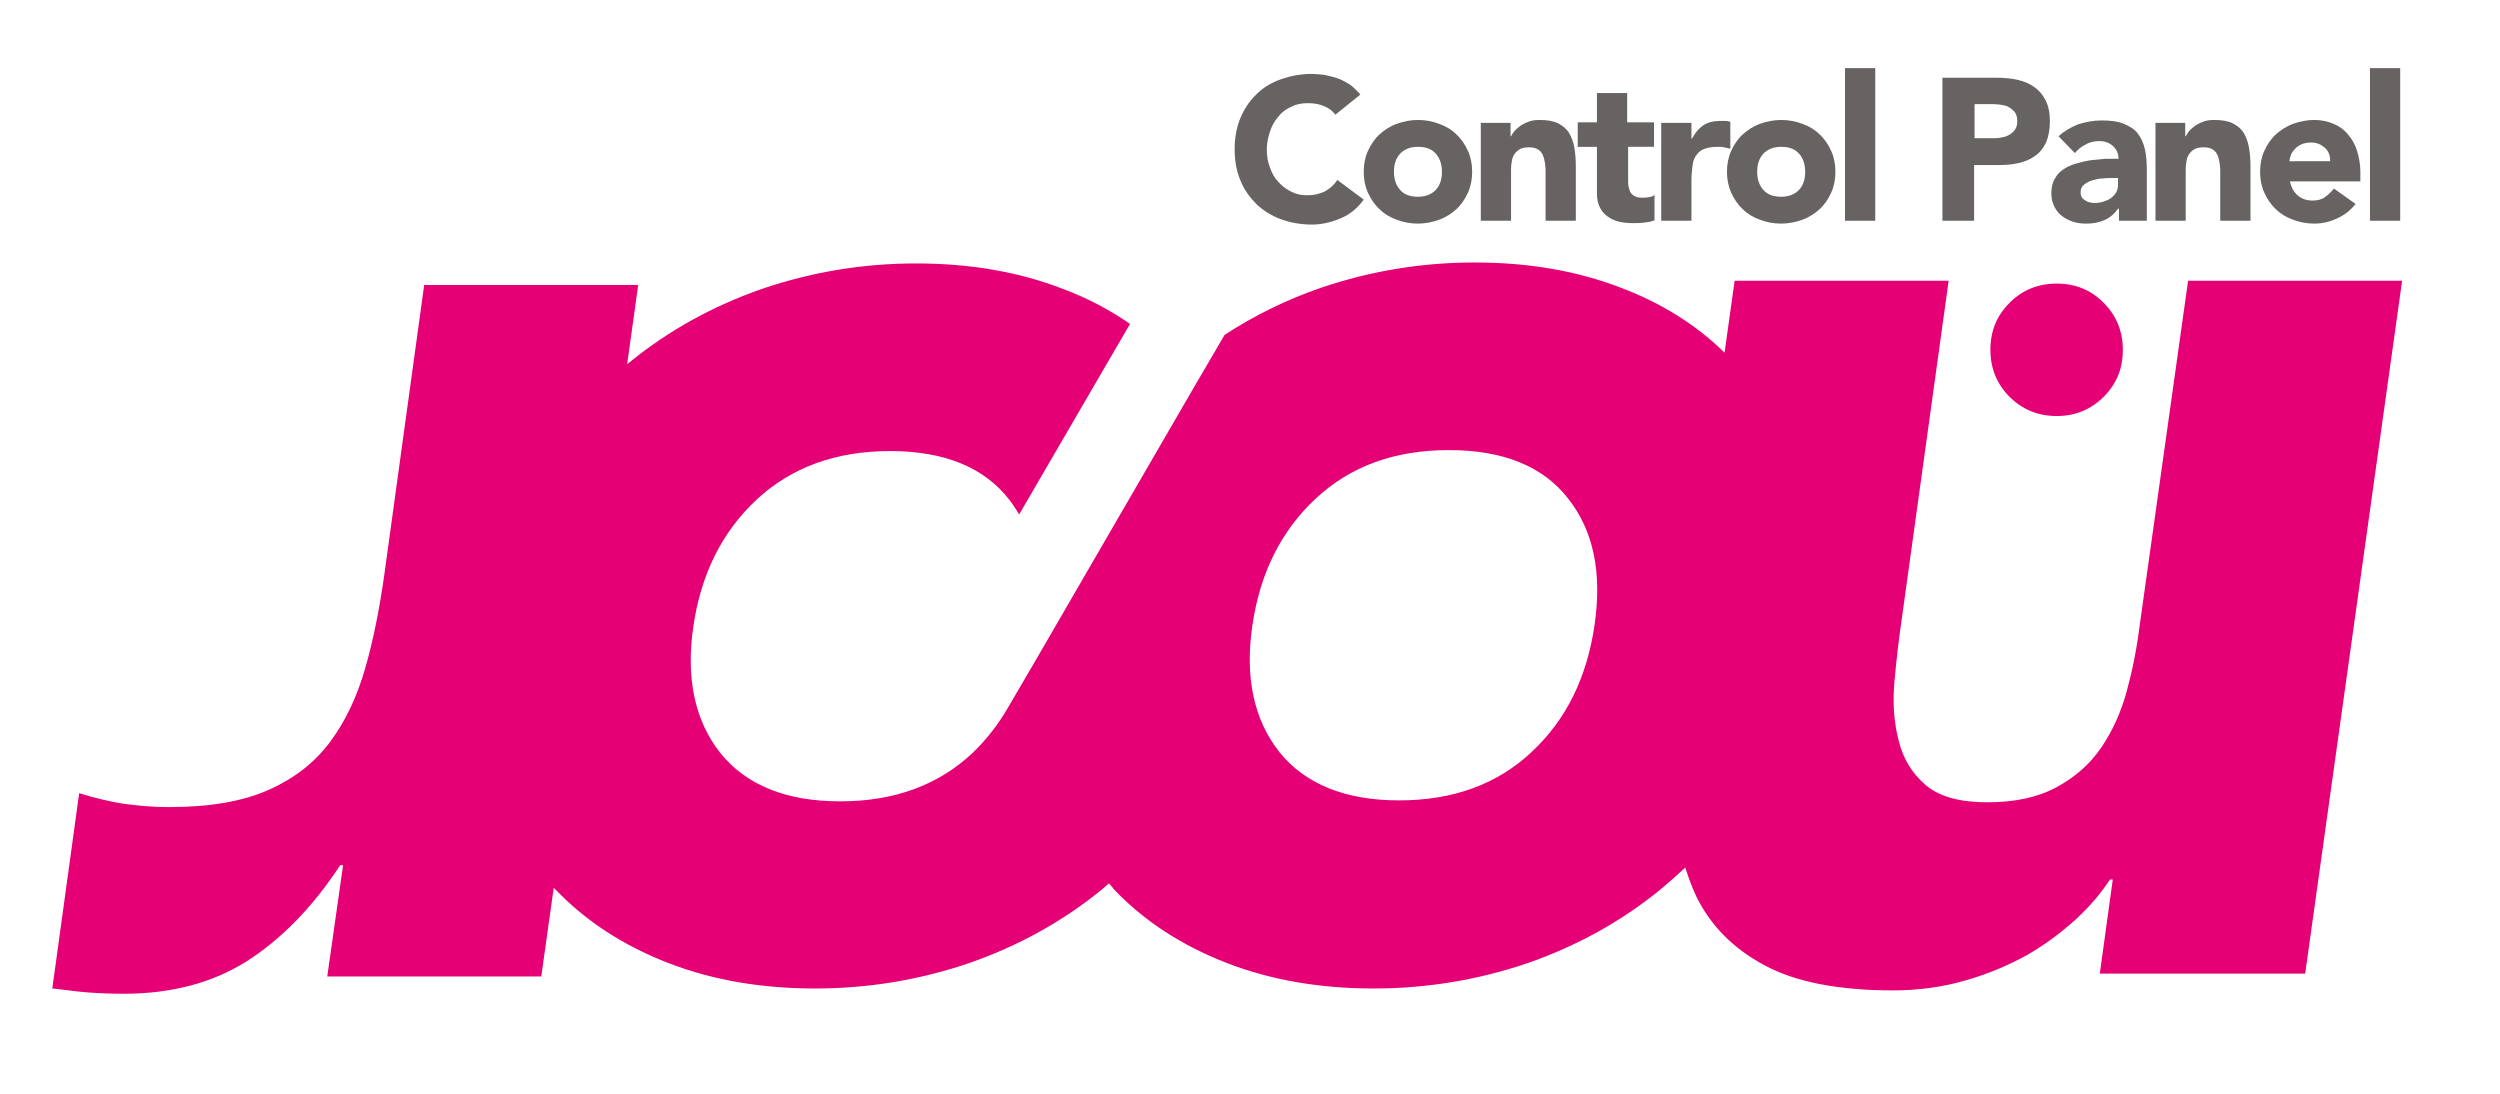
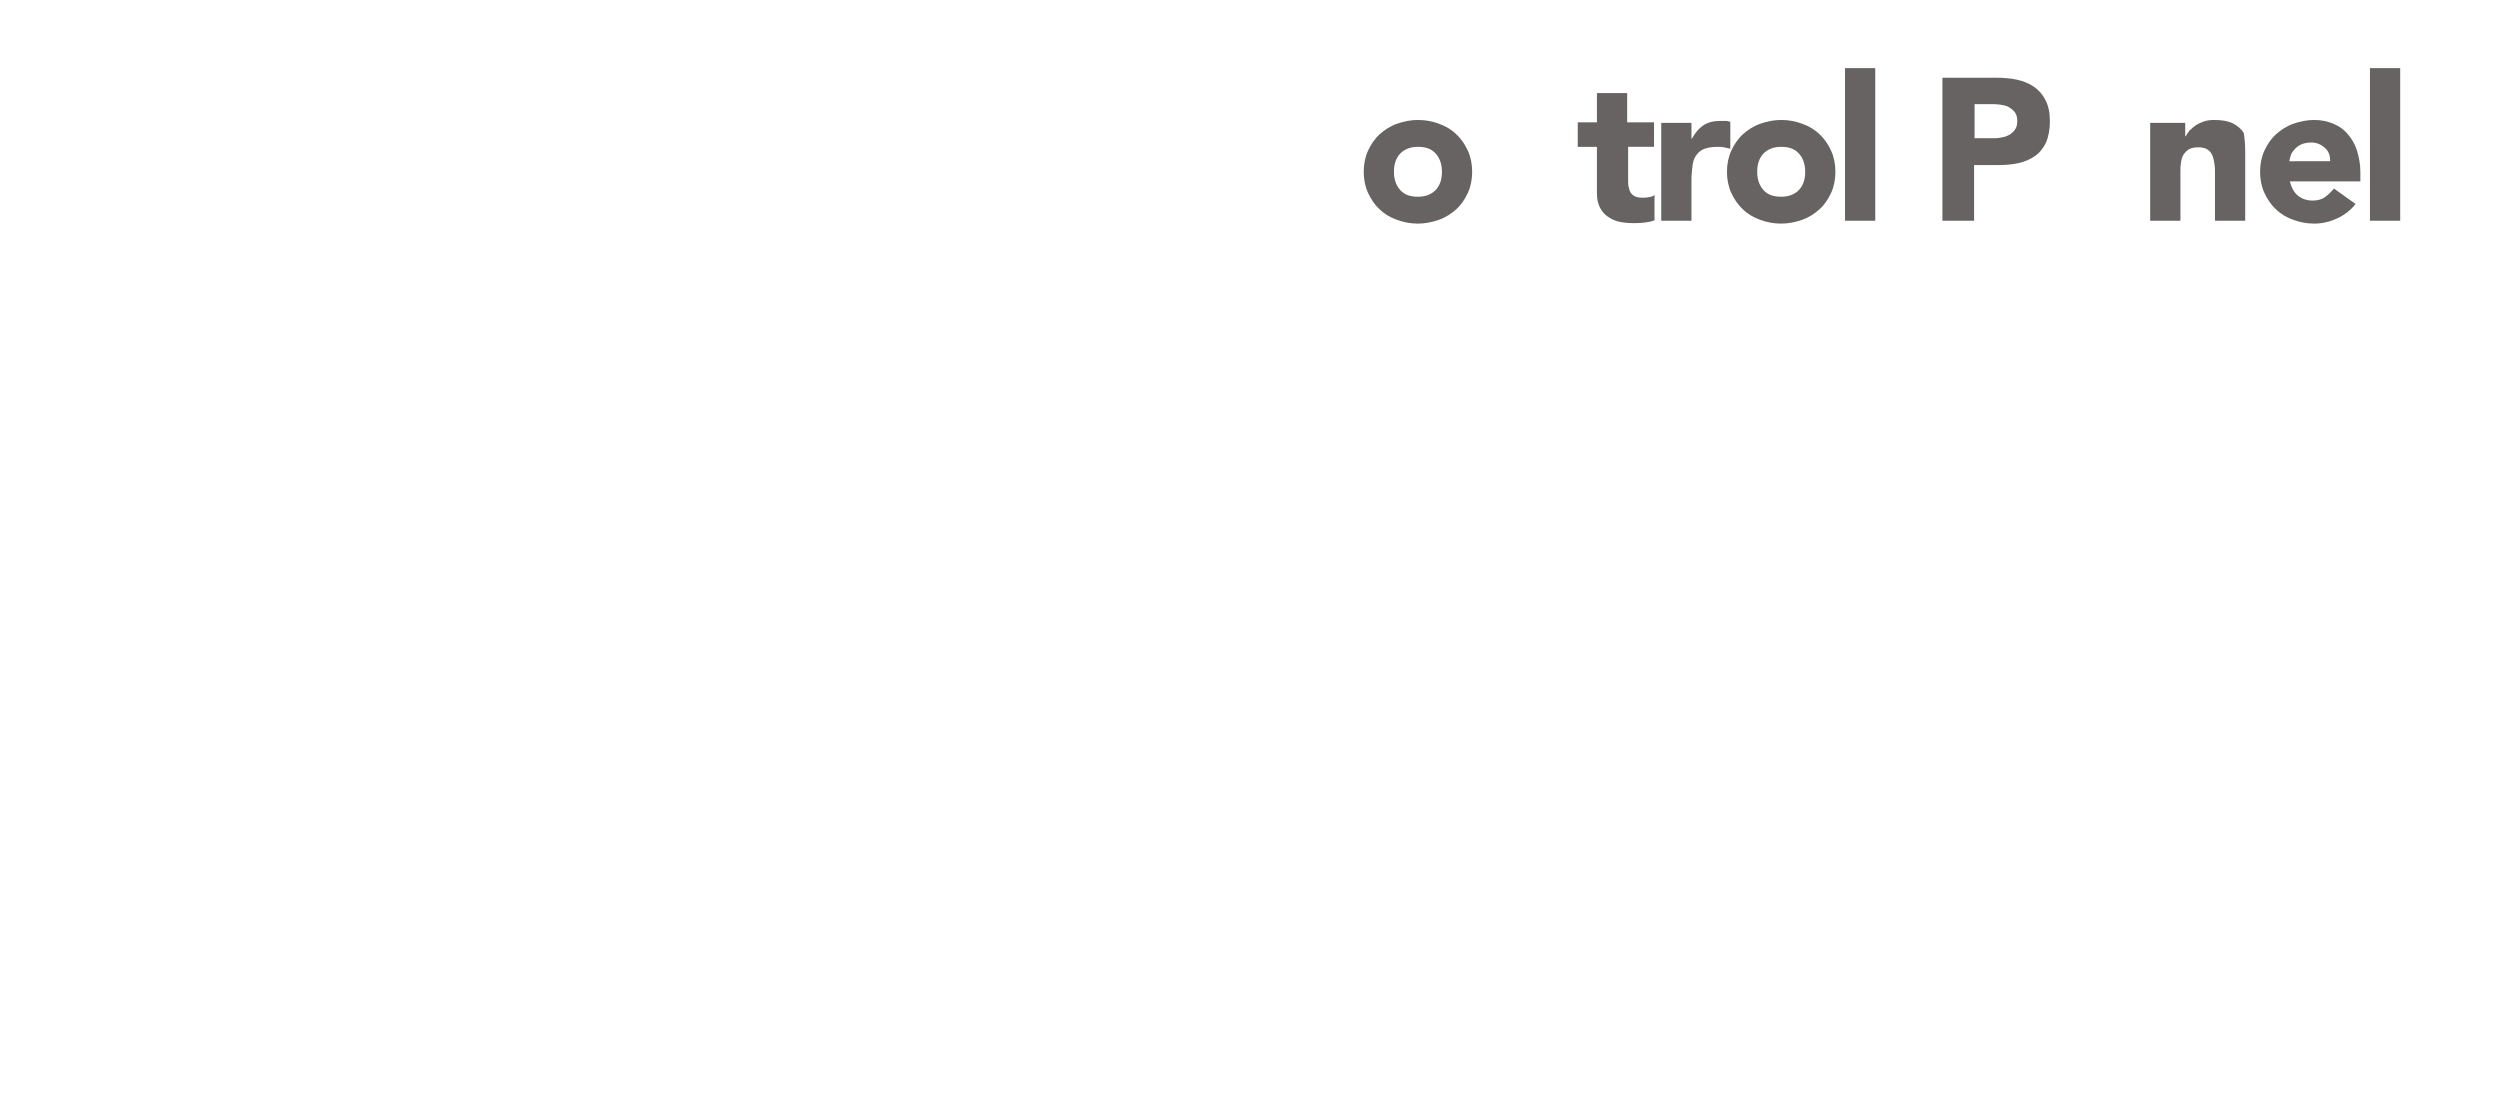
<svg xmlns="http://www.w3.org/2000/svg" version="1.1" id="Layer_1" x="0px" y="0px" viewBox="0 0 521 227.9" style="enable-background:new 0 0 521 227.9;" xml:space="preserve">
  <style type="text/css">
	.st0{fill:#E50076;}
	.st1{fill:#666362;}
</style>
  <g>
    <g>
-       <path class="st0" d="M18,206.8c2.6,0.2,5.2,0.3,7.7,0.3c9.9,0,18.4-2.2,25.6-6.7c7.1-4.5,13.7-11.1,19.6-20.1h0.6l-3.3,23.2h44.6    l2.6-18.5c0.1,0.1,0.2,0.3,0.4,0.4c6.3,6.6,14.2,11.7,23.5,15.3c9.3,3.6,19.5,5.3,30.6,5.3c11.1,0,21.8-1.8,32.1-5.3    c10.3-3.6,19.5-8.7,27.6-15.3c0.5-0.4,1-0.9,1.5-1.3c0.4,0.4,0.8,0.9,1.1,1.3c6.3,6.6,14.2,11.7,23.5,15.3    c9.3,3.6,19.5,5.3,30.6,5.3c11.1,0,21.8-1.8,32.1-5.3c10.3-3.6,19.5-8.7,27.6-15.3c1.8-1.5,3.5-3,5.2-4.6c0.7,2.1,1.4,4.1,2.3,6    c3,6.1,7.7,10.9,14.3,14.4c6.5,3.5,15.5,5.2,26.7,5.2c5.3,0,10.4-0.7,15.2-2.1c4.8-1.4,9-3.2,12.8-5.3c3.8-2.2,7.1-4.7,10.1-7.4    c3-2.8,5.3-5.5,7.1-8.3h0.6l-2.7,19.6h42.8l20.2-144.4H456l-10.1,71.9c-0.6,4.8-1.5,9.3-2.7,13.7c-1.2,4.4-3,8.3-5.3,11.7    c-2.4,3.5-5.5,6.2-9.4,8.3c-3.9,2.1-8.7,3.1-14.4,3.1c-5.7,0-10-1.2-12.8-3.6c-2.8-2.4-4.7-5.5-5.6-9.2c-1-3.8-1.3-7.9-0.9-12.3    c0.4-4.5,0.9-8.8,1.5-12.9l9.8-70.7h-44.6l-2.1,15c-5.9-5.8-13.1-10.3-21.5-13.5c-9.3-3.6-19.5-5.3-30.6-5.3    c-11.1,0-21.8,1.8-32.1,5.3c-7.2,2.5-13.9,5.8-20,9.8l-6.2,10.6l-33.4,57.6l-5.5,9.4l0,0c-2,3.5-4.5,6.7-7.4,9.5    c-7.1,6.7-16.3,10.1-27.6,10.1c-11.3,0-19.6-3.4-25-10.1c-5.3-6.7-7.2-15.6-5.6-26.4c1.6-10.9,6-19.7,13.2-26.4    c7.2-6.7,16.5-10.1,27.8-10.1c11.3,0,19.6,3.4,24.8,10.1c0.8,1,1.4,2,2.1,3.1l23.1-39.7c-4.2-2.9-8.9-5.4-14-7.3    c-9.3-3.6-19.5-5.3-30.6-5.3c-11.1,0-21.8,1.8-32.1,5.3c-10.3,3.6-19.5,8.7-27.6,15.3c-0.2,0.1-0.3,0.3-0.5,0.4l2.3-16.5H88.4    l-8.3,60.3c-1,7.1-2.3,13.7-4,19.6c-1.7,5.9-4.1,11-7.3,15.3c-3.2,4.3-7.4,7.6-12.8,10c-5.3,2.4-12.3,3.6-20.8,3.6    c-3.4,0-6.5-0.3-9.5-0.7c-3-0.5-6-1.2-9.2-2.2l-5.6,40.7C13.1,206.2,15.5,206.6,18,206.8z M302,93.8c11.3,0,19.6,3.4,24.8,10.1    c5.3,6.7,7.1,15.5,5.5,26.4c-1.6,10.9-5.9,19.7-13.1,26.4c-7.1,6.7-16.3,10.1-27.6,10.1c-11.3,0-19.6-3.4-25-10.1    c-5.3-6.7-7.2-15.6-5.6-26.4c1.6-10.9,6-19.7,13.2-26.4C281.5,97.1,290.7,93.8,302,93.8z" />
-       <path class="st0" d="M428.6,86.7c3.8,0,7.1-1.3,9.8-4c2.7-2.7,4-5.9,4-9.8c0-3.8-1.3-7.1-4-9.8c-2.7-2.7-5.9-4-9.8-4    c-3.8,0-7.1,1.3-9.8,4c-2.7,2.7-4,5.9-4,9.8c0,3.8,1.3,7.1,4,9.8C421.5,85.4,424.8,86.7,428.6,86.7z" />
-     </g>
+       </g>
  </g>
  <g>
-     <path class="st1" d="M278.3,23.9c-0.6-0.8-1.4-1.4-2.4-1.8s-2-0.6-3.3-0.6s-2.4,0.2-3.4,0.7c-1.1,0.5-2,1.1-2.7,2   c-0.8,0.9-1.4,1.9-1.8,3.1c-0.4,1.2-0.7,2.5-0.7,3.8c0,1.4,0.2,2.7,0.7,3.9c0.4,1.2,1,2.2,1.8,3c0.8,0.9,1.7,1.5,2.7,2   c1,0.5,2.1,0.7,3.3,0.7c1.3,0,2.5-0.3,3.6-0.8c1-0.6,1.9-1.3,2.6-2.4l5.5,4.1c-1.3,1.8-2.9,3.1-4.8,3.9s-3.9,1.3-6,1.3   c-2.3,0-4.5-0.4-6.4-1.1c-2-0.7-3.7-1.8-5.1-3.1c-1.4-1.4-2.6-3-3.4-5c-0.8-1.9-1.2-4.1-1.2-6.5c0-2.4,0.4-4.6,1.2-6.5   c0.8-1.9,1.9-3.6,3.4-5c1.4-1.4,3.1-2.4,5.1-3.1c2-0.7,4.1-1.1,6.4-1.1c0.8,0,1.7,0.1,2.6,0.2c0.9,0.2,1.8,0.4,2.7,0.7   c0.9,0.3,1.7,0.8,2.6,1.3c0.8,0.6,1.5,1.3,2.2,2.1L278.3,23.9z" />
    <path class="st1" d="M284.2,35.8c0-1.6,0.3-3.1,0.9-4.4c0.6-1.3,1.4-2.5,2.4-3.4c1-0.9,2.2-1.7,3.6-2.2c1.4-0.5,2.9-0.8,4.4-0.8   c1.6,0,3.1,0.3,4.4,0.8c1.4,0.5,2.6,1.2,3.6,2.2c1,0.9,1.8,2.1,2.4,3.4c0.6,1.3,0.9,2.8,0.9,4.4c0,1.6-0.3,3.1-0.9,4.4   c-0.6,1.3-1.4,2.5-2.4,3.4c-1,0.9-2.2,1.7-3.6,2.2c-1.4,0.5-2.9,0.8-4.4,0.8c-1.6,0-3.1-0.3-4.4-0.8c-1.4-0.5-2.6-1.2-3.6-2.2   c-1-0.9-1.8-2.1-2.4-3.4C284.5,38.9,284.2,37.4,284.2,35.8z M290.5,35.8c0,1.5,0.4,2.8,1.3,3.8c0.9,1,2.1,1.4,3.7,1.4   s2.8-0.5,3.7-1.4c0.9-1,1.3-2.2,1.3-3.8c0-1.5-0.4-2.8-1.3-3.8c-0.9-1-2.1-1.4-3.7-1.4s-2.8,0.5-3.7,1.4   C290.9,33,290.5,34.2,290.5,35.8z" />
-     <path class="st1" d="M308.7,25.6h6.1v2.8h0.1c0.2-0.4,0.5-0.8,0.8-1.2c0.4-0.4,0.8-0.7,1.3-1.1c0.5-0.3,1.1-0.6,1.7-0.8   c0.6-0.2,1.3-0.3,2.1-0.3c1.6,0,2.9,0.2,3.9,0.7s1.8,1.2,2.3,2c0.5,0.9,0.9,1.9,1.1,3.1c0.2,1.2,0.3,2.5,0.3,3.8V46h-6.3V36   c0-0.6,0-1.2-0.1-1.8s-0.2-1.2-0.4-1.7c-0.2-0.5-0.5-1-1-1.3c-0.4-0.3-1.1-0.5-1.9-0.5c-0.8,0-1.5,0.1-2,0.4   c-0.5,0.3-0.9,0.7-1.2,1.2c-0.3,0.5-0.4,1-0.5,1.7c-0.1,0.6-0.1,1.3-0.1,1.9V46h-6.3V25.6z" />
    <path class="st1" d="M344.9,30.6h-5.6v6.8c0,0.6,0,1.1,0.1,1.5s0.2,0.9,0.4,1.2c0.2,0.3,0.5,0.6,0.9,0.8c0.4,0.2,0.9,0.3,1.6,0.3   c0.3,0,0.8,0,1.3-0.1c0.5-0.1,1-0.2,1.2-0.5v5.3c-0.7,0.3-1.4,0.4-2.2,0.5s-1.5,0.1-2.2,0.1c-1.1,0-2.1-0.1-3-0.3s-1.7-0.6-2.4-1.1   c-0.7-0.5-1.2-1.1-1.6-1.9c-0.4-0.8-0.6-1.7-0.6-2.9v-9.7h-4v-5.1h4v-6.1h6.3v6.1h5.6V30.6z" />
    <path class="st1" d="M346.2,25.6h6.3v3.3h0.1c0.7-1.3,1.5-2.2,2.4-2.8c0.9-0.6,2.1-0.9,3.5-0.9c0.4,0,0.7,0,1.1,0   c0.4,0,0.7,0.1,1,0.2V31c-0.5-0.1-0.9-0.2-1.3-0.3c-0.4-0.1-0.9-0.1-1.4-0.1c-1.2,0-2.2,0.2-2.9,0.5c-0.7,0.3-1.2,0.8-1.6,1.4   c-0.4,0.6-0.6,1.3-0.7,2.2c-0.1,0.8-0.2,1.8-0.2,2.8V46h-6.3V25.6z" />
    <path class="st1" d="M359.9,35.8c0-1.6,0.3-3.1,0.9-4.4c0.6-1.3,1.4-2.5,2.4-3.4c1-0.9,2.2-1.7,3.6-2.2c1.4-0.5,2.9-0.8,4.4-0.8   c1.6,0,3.1,0.3,4.4,0.8c1.4,0.5,2.6,1.2,3.6,2.2c1,0.9,1.8,2.1,2.4,3.4c0.6,1.3,0.9,2.8,0.9,4.4c0,1.6-0.3,3.1-0.9,4.4   c-0.6,1.3-1.4,2.5-2.4,3.4c-1,0.9-2.2,1.7-3.6,2.2c-1.4,0.5-2.9,0.8-4.4,0.8c-1.6,0-3.1-0.3-4.4-0.8c-1.4-0.5-2.6-1.2-3.6-2.2   c-1-0.9-1.8-2.1-2.4-3.4C360.2,38.9,359.9,37.4,359.9,35.8z M366.2,35.8c0,1.5,0.4,2.8,1.3,3.8c0.9,1,2.1,1.4,3.7,1.4   s2.8-0.5,3.7-1.4c0.9-1,1.3-2.2,1.3-3.8c0-1.5-0.4-2.8-1.3-3.8c-0.9-1-2.1-1.4-3.7-1.4s-2.8,0.5-3.7,1.4   C366.6,33,366.2,34.2,366.2,35.8z" />
    <path class="st1" d="M384.5,14.2h6.3V46h-6.3V14.2z" />
    <path class="st1" d="M404.8,16.2h11.1c1.5,0,3,0.1,4.4,0.4c1.4,0.3,2.6,0.8,3.6,1.5c1,0.7,1.8,1.6,2.4,2.8c0.6,1.2,0.9,2.6,0.9,4.4   c0,1.7-0.3,3.2-0.8,4.4c-0.6,1.2-1.3,2.1-2.3,2.8c-1,0.7-2.1,1.2-3.5,1.5c-1.3,0.3-2.8,0.4-4.4,0.4h-4.8V46h-6.6V16.2z M411.3,28.8   h4.4c0.6,0,1.2-0.1,1.7-0.2c0.5-0.1,1-0.3,1.5-0.6c0.4-0.3,0.8-0.6,1.1-1.1c0.3-0.5,0.4-1,0.4-1.7c0-0.8-0.2-1.4-0.5-1.8   s-0.8-0.8-1.3-1.1s-1.2-0.4-1.8-0.5c-0.7-0.1-1.3-0.1-1.9-0.1h-3.4V28.8z" />
-     <path class="st1" d="M441.4,43.5L441.4,43.5c-0.8,1.1-1.7,1.9-2.9,2.4c-1.2,0.5-2.4,0.7-3.7,0.7c-1,0-1.9-0.1-2.8-0.4   c-0.9-0.3-1.7-0.7-2.3-1.2c-0.7-0.5-1.2-1.2-1.6-2c-0.4-0.8-0.6-1.7-0.6-2.7c0-1.2,0.2-2.2,0.7-3c0.4-0.8,1-1.5,1.8-2   c0.7-0.5,1.6-0.9,2.6-1.2c1-0.3,1.9-0.5,3-0.7c1-0.1,2.1-0.2,3.1-0.3c1,0,2,0,2.8,0c0-1.1-0.4-2-1.2-2.7c-0.8-0.7-1.7-1-2.8-1   c-1,0-2,0.2-2.8,0.7c-0.9,0.4-1.6,1-2.3,1.8l-3.4-3.5c1.2-1.1,2.6-1.9,4.1-2.5c1.6-0.5,3.2-0.8,4.9-0.8c1.9,0,3.4,0.2,4.6,0.7   c1.2,0.5,2.2,1.1,2.9,2c0.7,0.9,1.2,2,1.5,3.3c0.3,1.3,0.4,2.8,0.4,4.5V46h-5.8V43.5z M439.9,37.1c-0.5,0-1.1,0-1.8,0.1   c-0.7,0-1.4,0.2-2.1,0.4c-0.7,0.2-1.2,0.5-1.7,0.9c-0.5,0.4-0.7,0.9-0.7,1.6c0,0.8,0.3,1.3,1,1.7c0.6,0.4,1.3,0.5,2,0.5   c0.6,0,1.2-0.1,1.8-0.3s1.1-0.4,1.5-0.7c0.4-0.3,0.8-0.7,1.1-1.2c0.3-0.5,0.4-1,0.4-1.7v-1.3H439.9z" />
-     <path class="st1" d="M449.3,25.6h6.1v2.8h0.1c0.2-0.4,0.5-0.8,0.8-1.2c0.4-0.4,0.8-0.7,1.3-1.1c0.5-0.3,1.1-0.6,1.7-0.8   c0.6-0.2,1.3-0.3,2.1-0.3c1.6,0,2.9,0.2,3.9,0.7s1.8,1.2,2.3,2c0.5,0.9,0.9,1.9,1.1,3.1c0.2,1.2,0.3,2.5,0.3,3.8V46h-6.3V36   c0-0.6,0-1.2-0.1-1.8s-0.2-1.2-0.4-1.7c-0.2-0.5-0.5-1-1-1.3c-0.4-0.3-1.1-0.5-1.9-0.5c-0.8,0-1.5,0.1-2,0.4   c-0.5,0.3-0.9,0.7-1.2,1.2c-0.3,0.5-0.4,1-0.5,1.7c-0.1,0.6-0.1,1.3-0.1,1.9V46h-6.3V25.6z" />
+     <path class="st1" d="M449.3,25.6h6.1v2.8h0.1c0.2-0.4,0.5-0.8,0.8-1.2c0.4-0.4,0.8-0.7,1.3-1.1c0.5-0.3,1.1-0.6,1.7-0.8   c0.6-0.2,1.3-0.3,2.1-0.3c1.6,0,2.9,0.2,3.9,0.7s1.8,1.2,2.3,2c0.2,1.2,0.3,2.5,0.3,3.8V46h-6.3V36   c0-0.6,0-1.2-0.1-1.8s-0.2-1.2-0.4-1.7c-0.2-0.5-0.5-1-1-1.3c-0.4-0.3-1.1-0.5-1.9-0.5c-0.8,0-1.5,0.1-2,0.4   c-0.5,0.3-0.9,0.7-1.2,1.2c-0.3,0.5-0.4,1-0.5,1.7c-0.1,0.6-0.1,1.3-0.1,1.9V46h-6.3V25.6z" />
    <path class="st1" d="M490.9,42.5c-1,1.3-2.3,2.3-3.8,3s-3.1,1.1-4.8,1.1c-1.6,0-3.1-0.3-4.4-0.8c-1.4-0.5-2.6-1.2-3.6-2.2   c-1-0.9-1.8-2.1-2.4-3.4c-0.6-1.3-0.9-2.8-0.9-4.4c0-1.6,0.3-3.1,0.9-4.4c0.6-1.3,1.4-2.5,2.4-3.4c1-0.9,2.2-1.7,3.6-2.2   c1.4-0.5,2.9-0.8,4.4-0.8c1.5,0,2.8,0.3,4,0.8c1.2,0.5,2.2,1.2,3,2.2c0.8,0.9,1.5,2.1,1.9,3.4c0.4,1.3,0.7,2.8,0.7,4.4v2h-14.7   c0.3,1.2,0.8,2.2,1.6,2.9c0.8,0.7,1.9,1.1,3.1,1.1c1,0,1.9-0.2,2.6-0.7c0.7-0.5,1.3-1.1,1.9-1.8L490.9,42.5z M485.6,33.5   c0-1.1-0.3-2-1.1-2.7s-1.7-1.1-2.8-1.1c-0.7,0-1.3,0.1-1.9,0.3c-0.5,0.2-1,0.5-1.4,0.9c-0.4,0.4-0.7,0.8-0.9,1.2   c-0.2,0.5-0.3,0.9-0.4,1.5H485.6z" />
    <path class="st1" d="M493.9,14.2h6.3V46h-6.3V14.2z" />
  </g>
</svg>